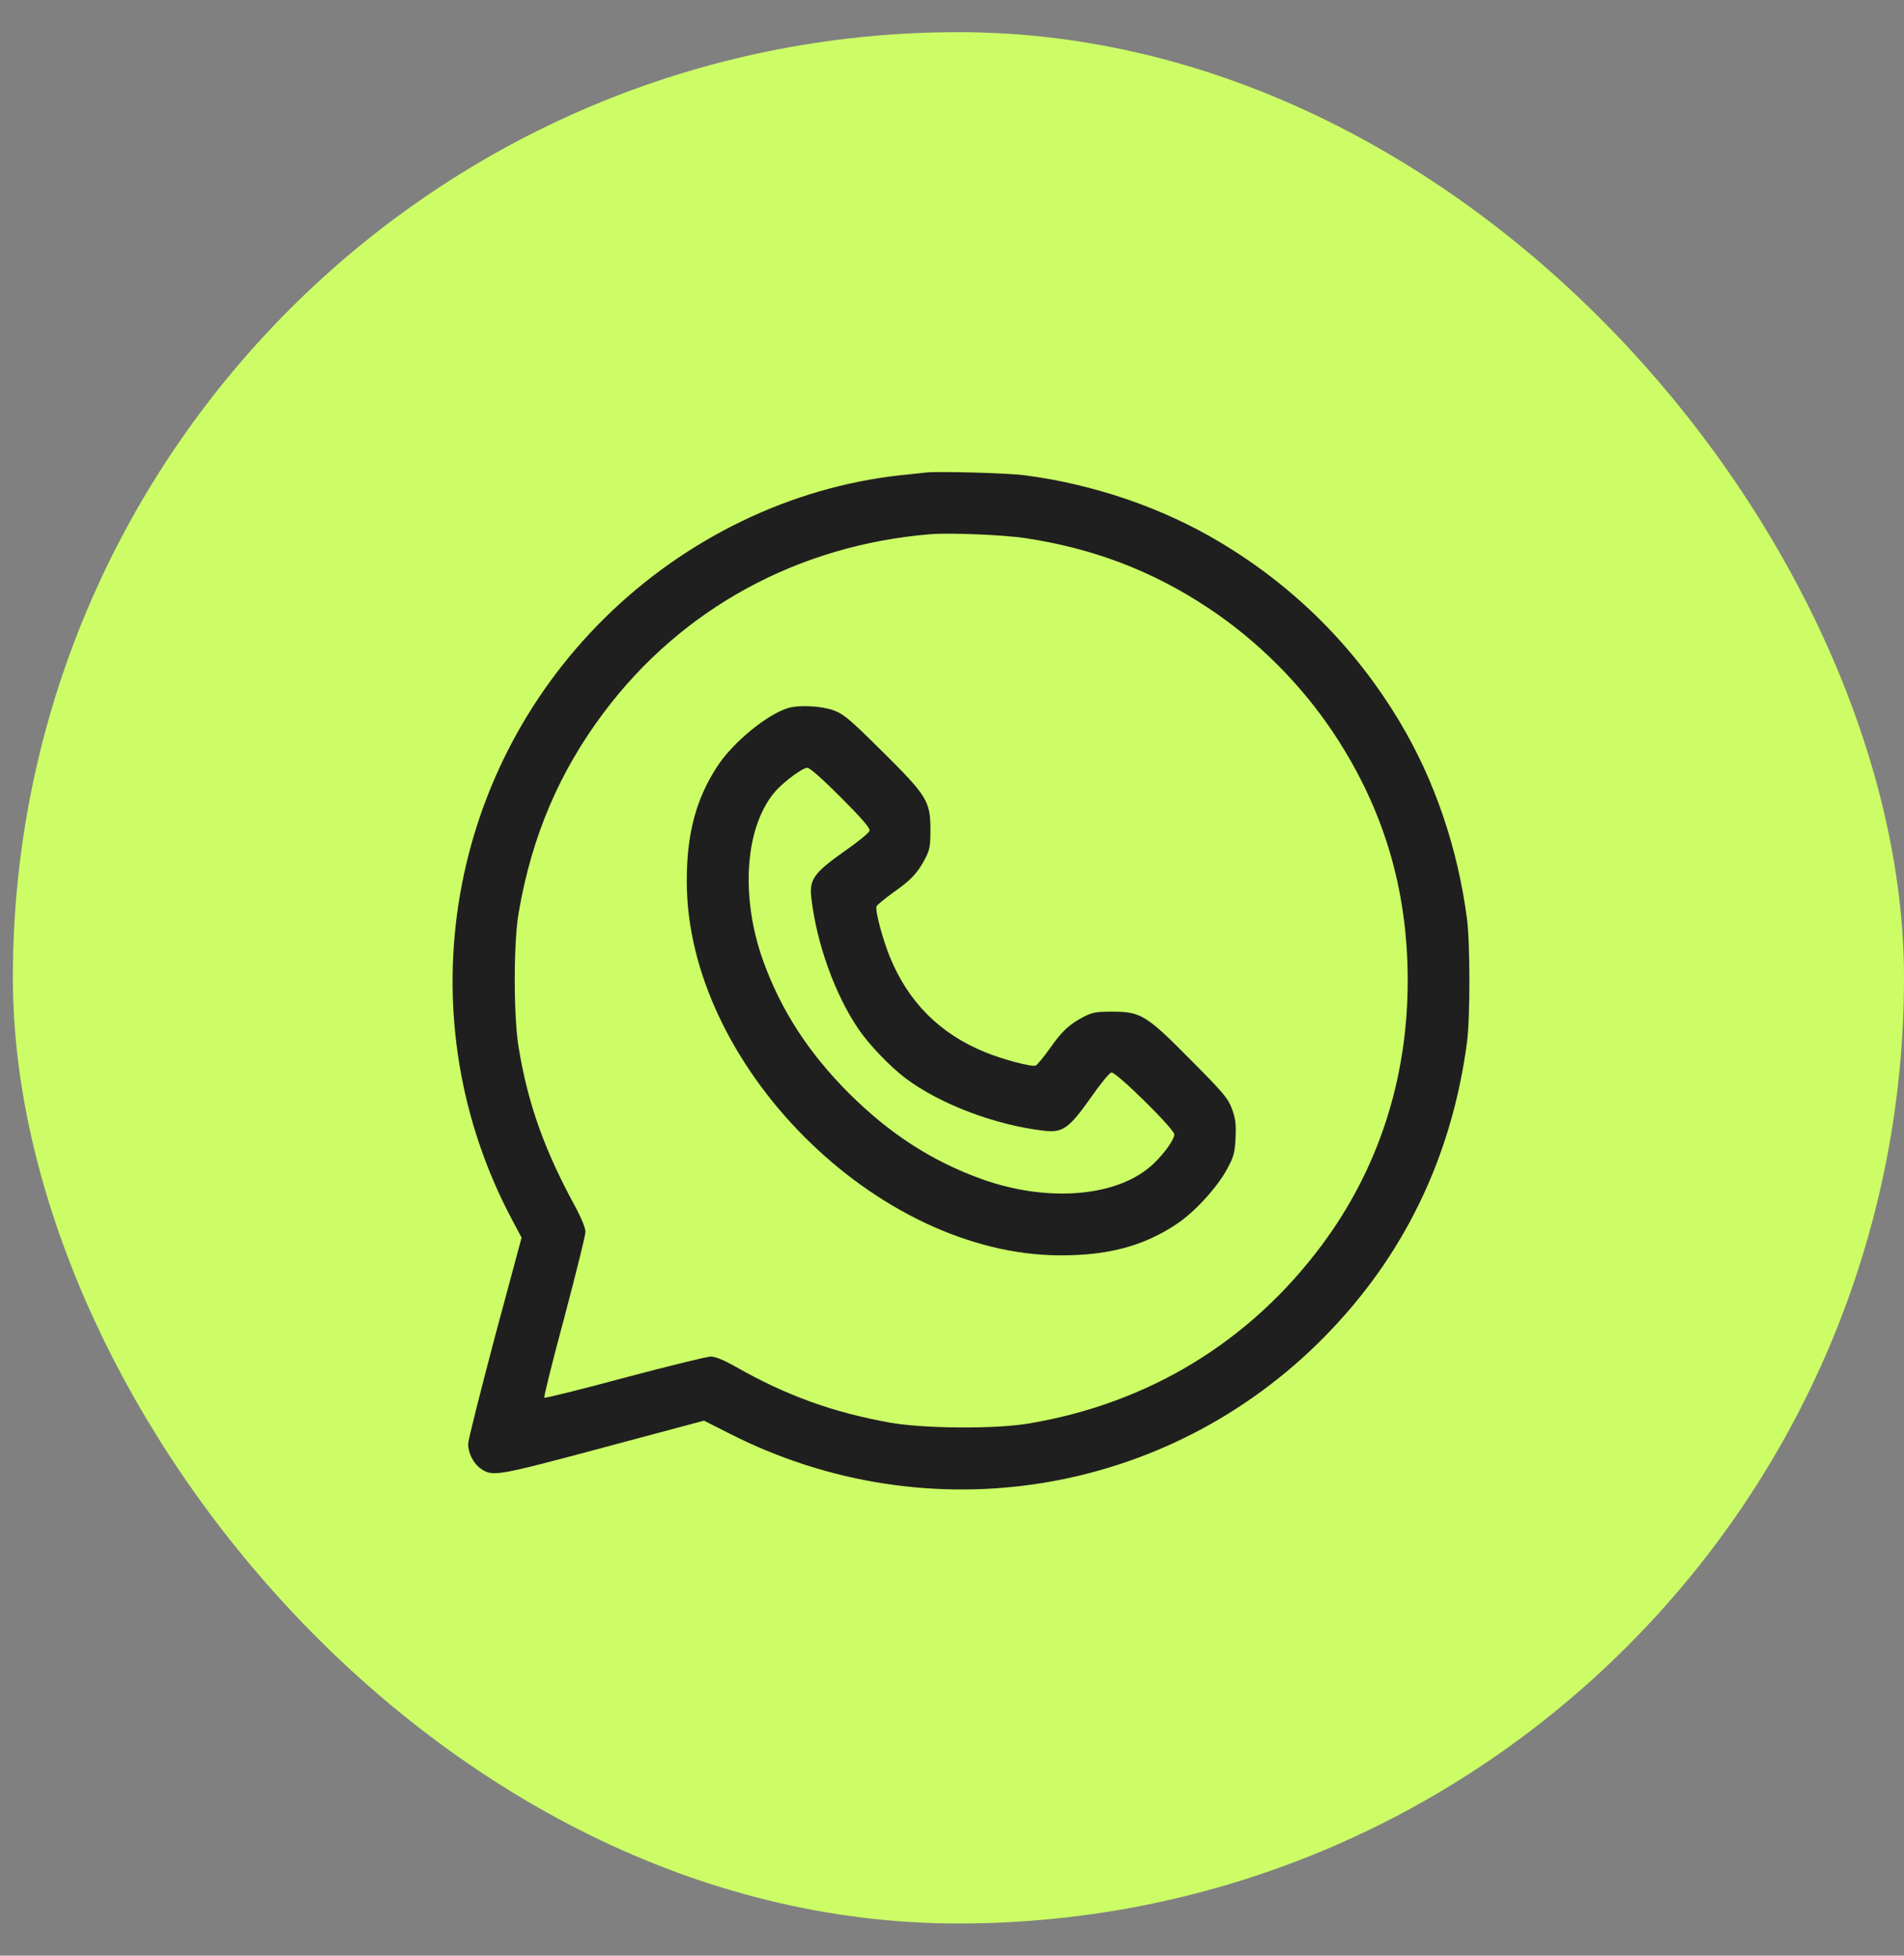
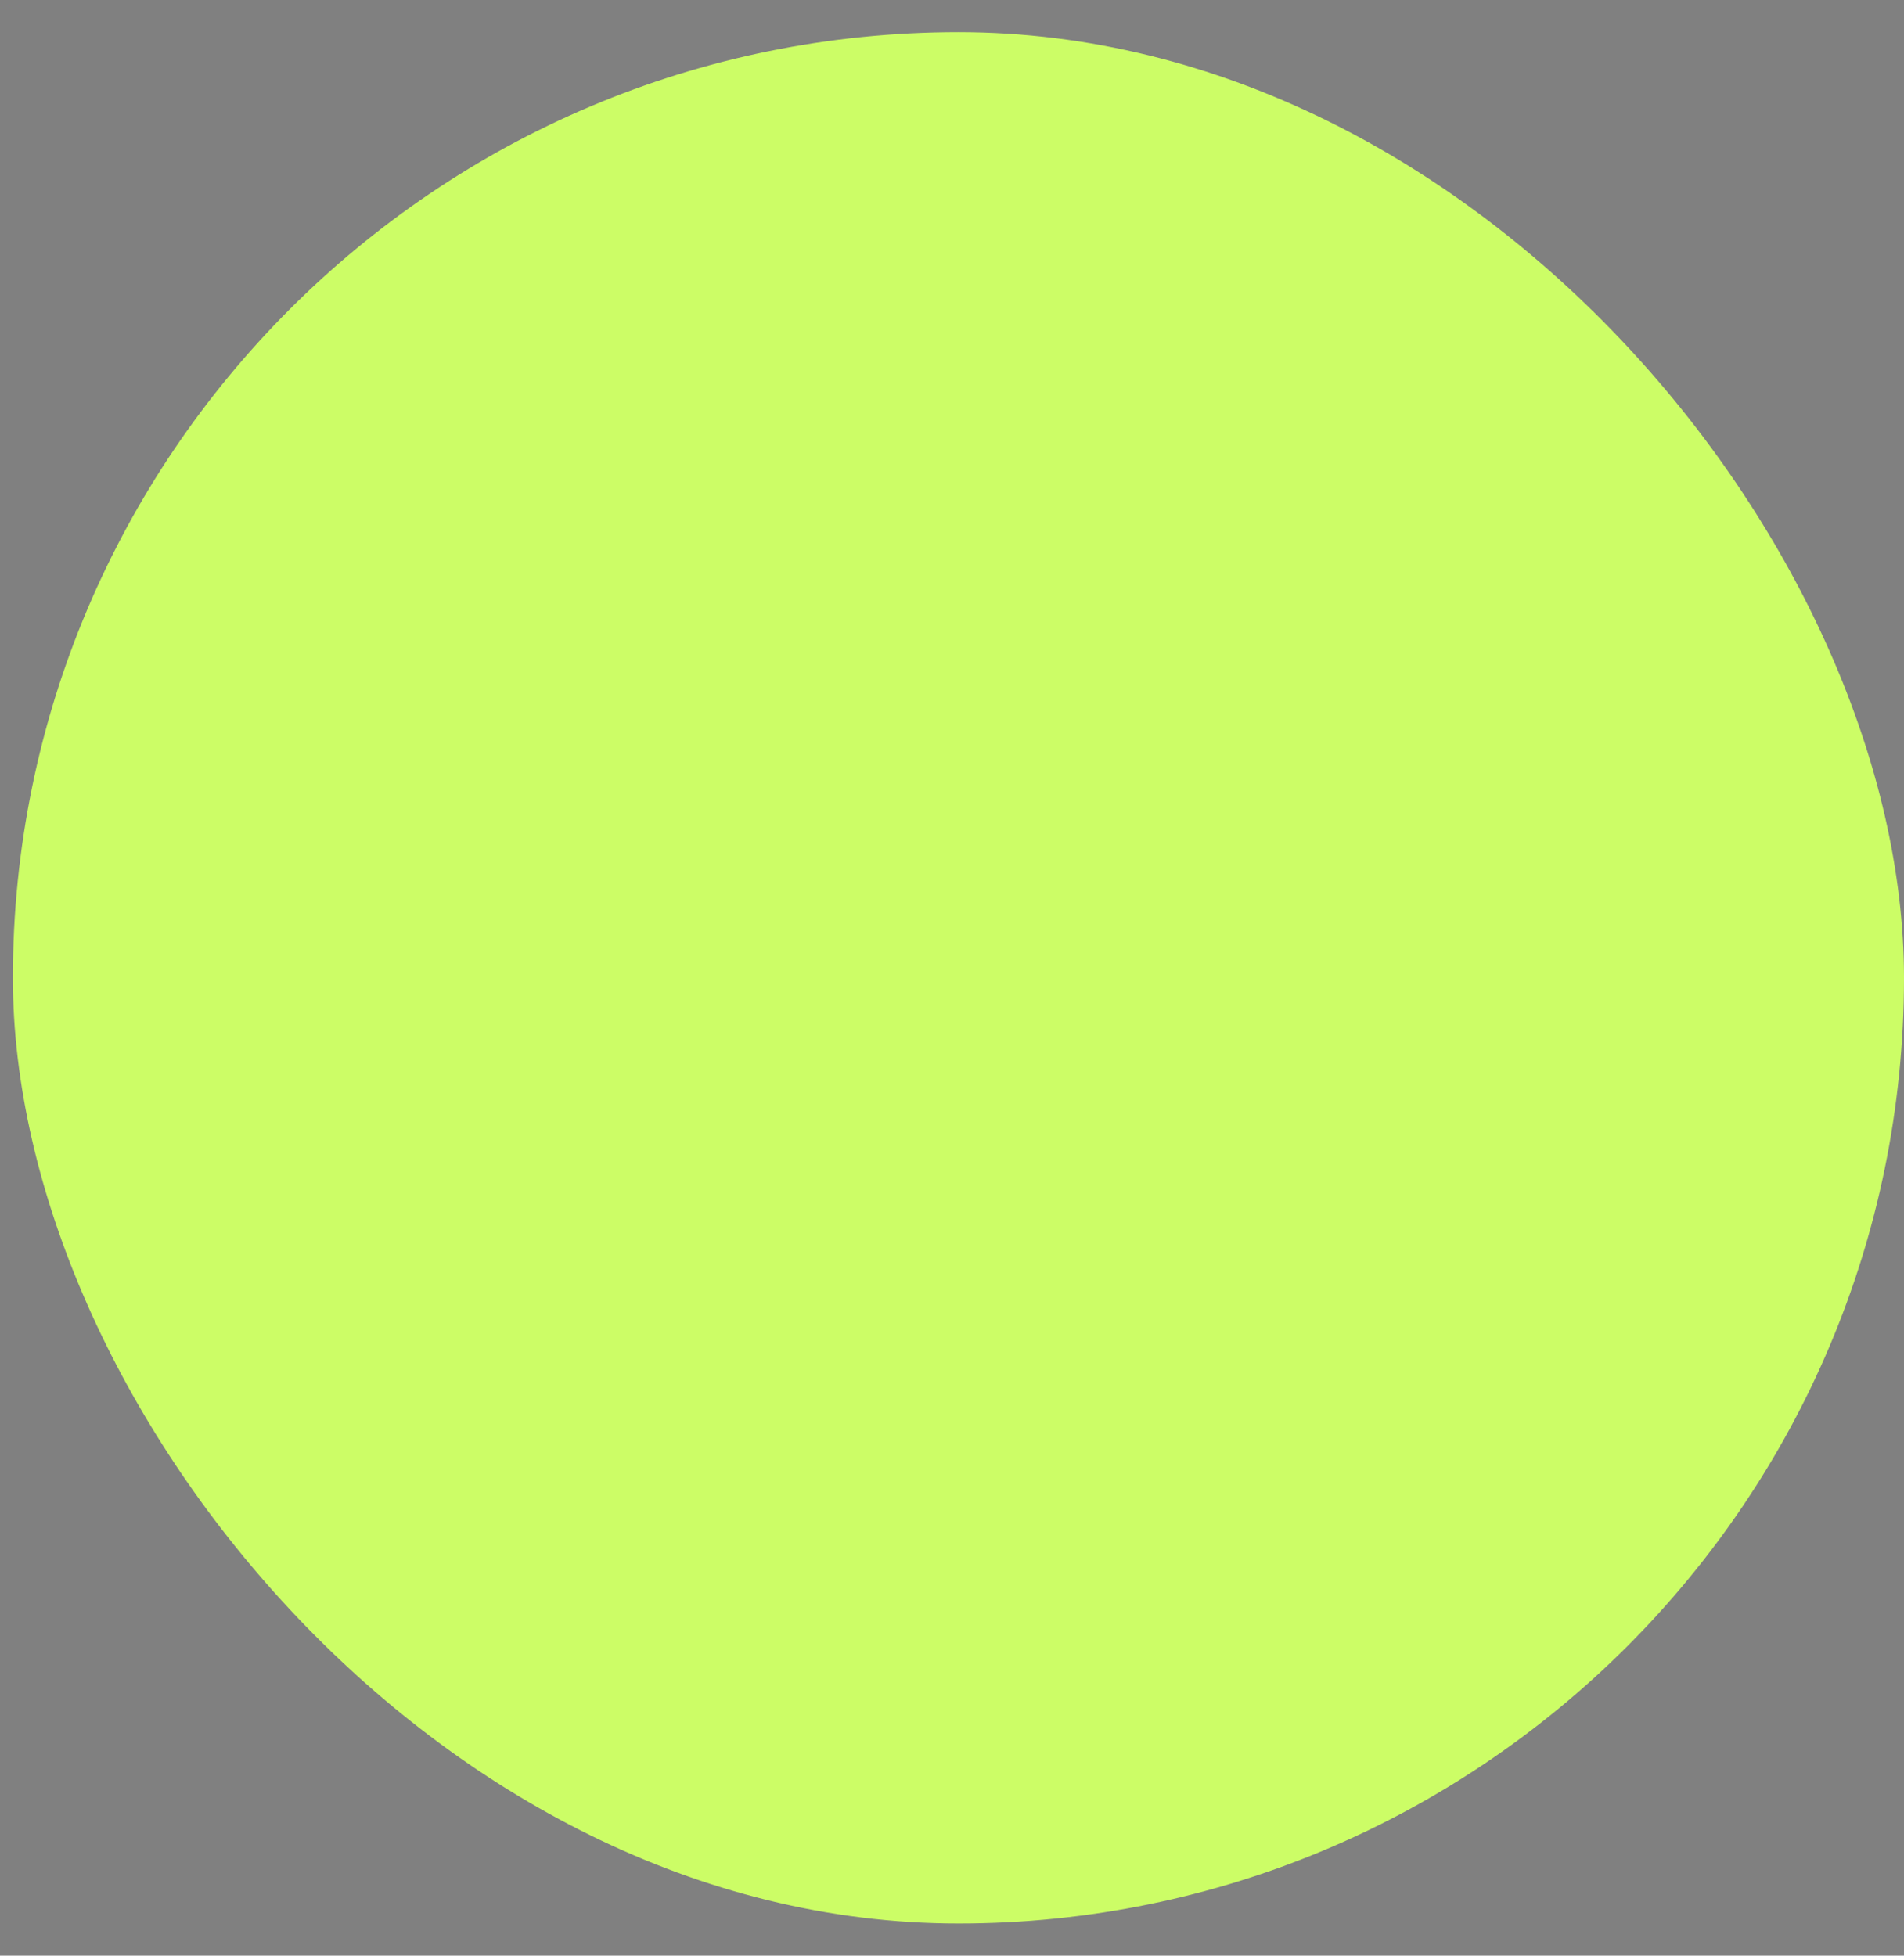
<svg xmlns="http://www.w3.org/2000/svg" width="37" height="38" viewBox="0 0 37 38" fill="none">
  <rect x="0" y="0" width="37" height="38" fill="#808080" stroke="none" />
  <rect x="0.25" y="0.625" width="36.75" height="36.75" rx="18.375" fill="#CCFD66" />
-   <path d="M17.987 9.182C17.913 9.19 17.685 9.217 17.484 9.236C15.374 9.468 13.321 10.457 11.748 12.011C8.629 15.092 7.898 19.842 9.951 23.7L10.136 24.048L9.614 25.988C9.332 27.055 9.097 27.986 9.097 28.056C9.097 28.23 9.197 28.431 9.336 28.532C9.572 28.698 9.638 28.686 11.729 28.126L13.681 27.604L14.168 27.851C18.037 29.823 22.679 29.073 25.725 25.988C27.279 24.415 28.21 22.49 28.508 20.252C28.57 19.777 28.57 18.331 28.508 17.856C28.326 16.472 27.878 15.158 27.202 14.029C26.336 12.579 25.157 11.401 23.707 10.535C22.59 9.866 21.257 9.41 19.919 9.236C19.579 9.19 18.226 9.155 17.987 9.182ZM19.908 10.454C21.234 10.651 22.385 11.088 23.475 11.81C24.434 12.444 25.292 13.302 25.926 14.261C26.889 15.718 27.356 17.28 27.356 19.054C27.356 20.963 26.784 22.722 25.683 24.198C24.279 26.081 22.308 27.275 19.977 27.662C19.324 27.77 17.94 27.759 17.291 27.642C16.178 27.442 15.273 27.113 14.295 26.556C14.06 26.425 13.905 26.359 13.812 26.359C13.739 26.359 12.985 26.545 12.139 26.769C11.296 26.997 10.592 27.171 10.577 27.159C10.565 27.144 10.739 26.44 10.967 25.598C11.191 24.751 11.377 24.005 11.377 23.936C11.377 23.866 11.304 23.684 11.203 23.491C10.585 22.366 10.26 21.458 10.078 20.349C9.978 19.75 9.978 18.319 10.078 17.74C10.333 16.248 10.871 14.991 11.74 13.836C13.256 11.818 15.517 10.589 18.083 10.38C18.451 10.349 19.49 10.392 19.908 10.454Z" fill="#1F1F1F" />
-   <path d="M15.313 13.759C14.911 13.879 14.254 14.416 13.949 14.876C13.527 15.514 13.342 16.202 13.346 17.141C13.357 20.701 17.033 24.381 20.597 24.392C21.536 24.396 22.224 24.211 22.862 23.786C23.21 23.558 23.651 23.075 23.844 22.719C23.979 22.468 23.995 22.402 24.01 22.108C24.022 21.838 24.01 21.737 23.941 21.548C23.863 21.339 23.778 21.238 23.152 20.608C22.282 19.727 22.17 19.657 21.621 19.657C21.3 19.657 21.231 19.669 21.057 19.758C20.771 19.909 20.636 20.036 20.396 20.38C20.276 20.547 20.156 20.693 20.125 20.705C20.052 20.736 19.488 20.585 19.155 20.45C18.266 20.09 17.648 19.472 17.288 18.583C17.153 18.251 17.002 17.686 17.033 17.613C17.045 17.582 17.192 17.462 17.358 17.342C17.702 17.103 17.829 16.967 17.98 16.681C18.069 16.507 18.081 16.438 18.081 16.117C18.081 15.568 18.011 15.456 17.13 14.586C16.508 13.968 16.395 13.875 16.198 13.802C15.966 13.717 15.526 13.693 15.313 13.759ZM16.341 15.495C16.736 15.889 16.91 16.09 16.898 16.14C16.894 16.179 16.67 16.36 16.403 16.546C15.823 16.956 15.727 17.087 15.765 17.431C15.862 18.312 16.221 19.317 16.681 19.994C16.89 20.299 17.288 20.717 17.598 20.952C18.266 21.455 19.36 21.869 20.307 21.973C20.651 22.012 20.783 21.915 21.192 21.335C21.378 21.068 21.559 20.844 21.598 20.84C21.687 20.821 22.82 21.938 22.82 22.042C22.82 22.139 22.634 22.402 22.425 22.603C21.753 23.256 20.373 23.38 19.059 22.904C18.1 22.556 17.285 22.027 16.496 21.242C15.711 20.454 15.182 19.638 14.834 18.68C14.374 17.404 14.478 16.024 15.089 15.352C15.263 15.166 15.599 14.919 15.688 14.919C15.738 14.919 15.978 15.131 16.341 15.495Z" fill="#1F1F1F" />
</svg>